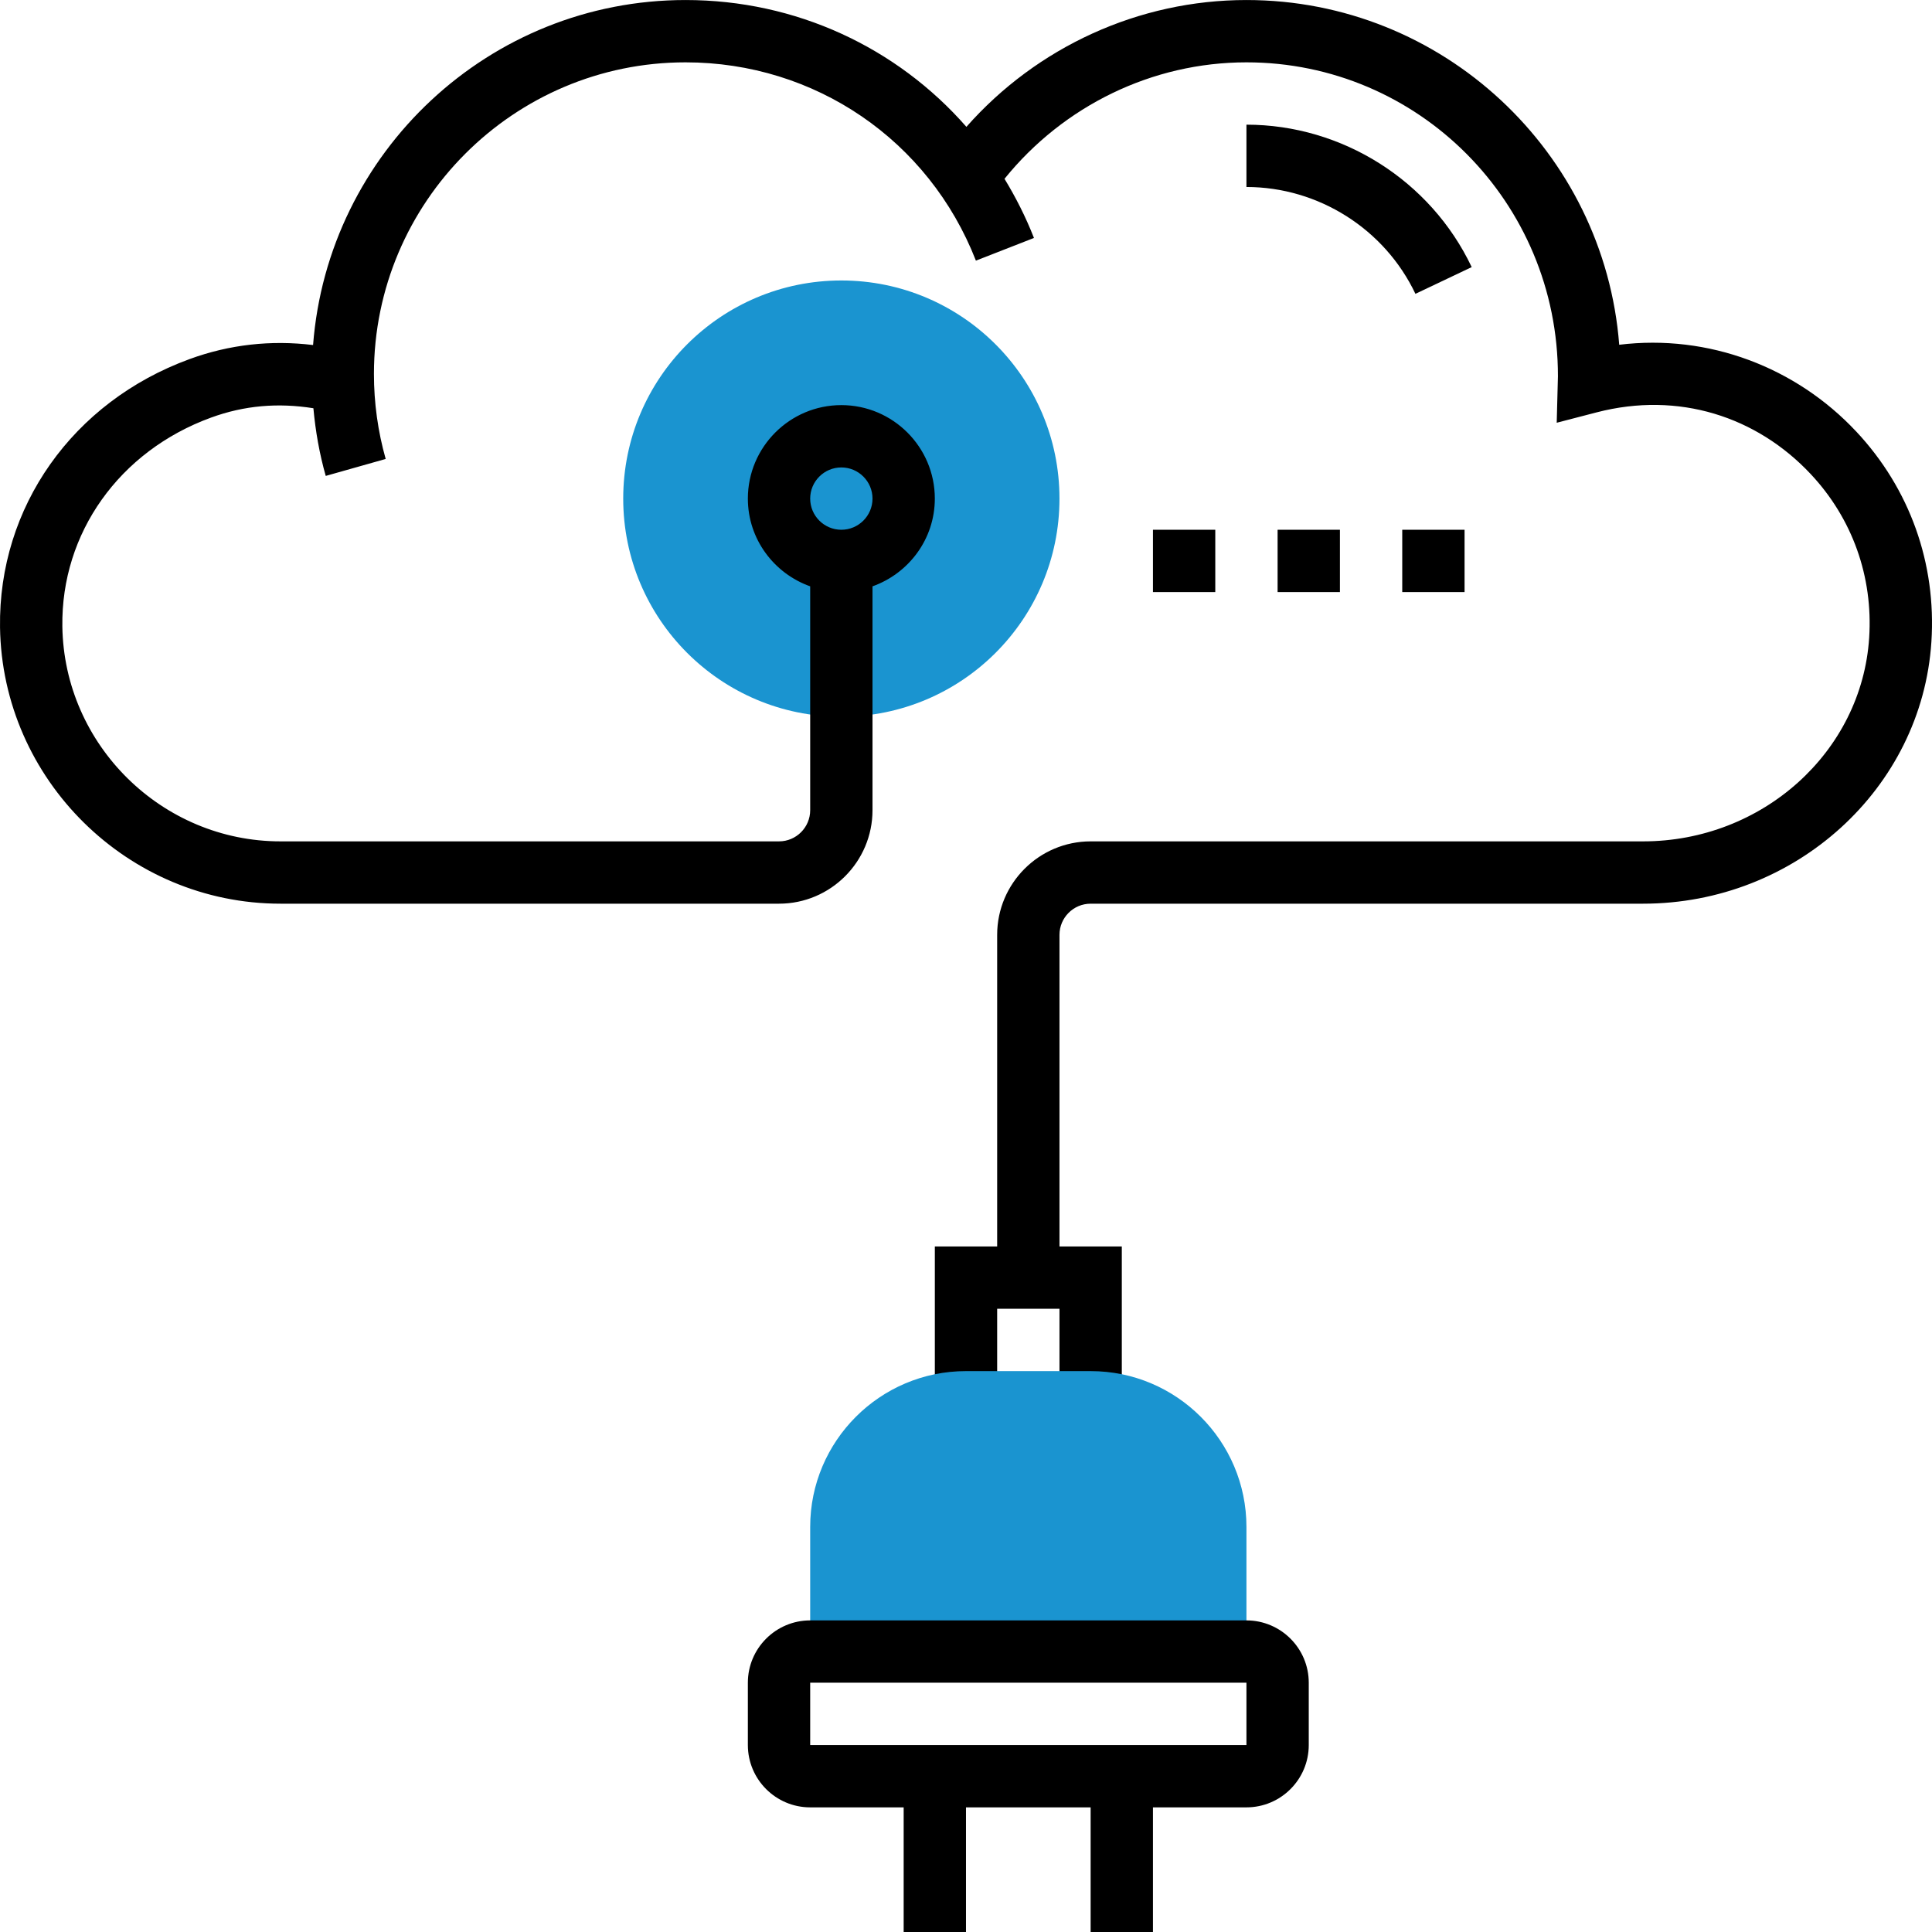
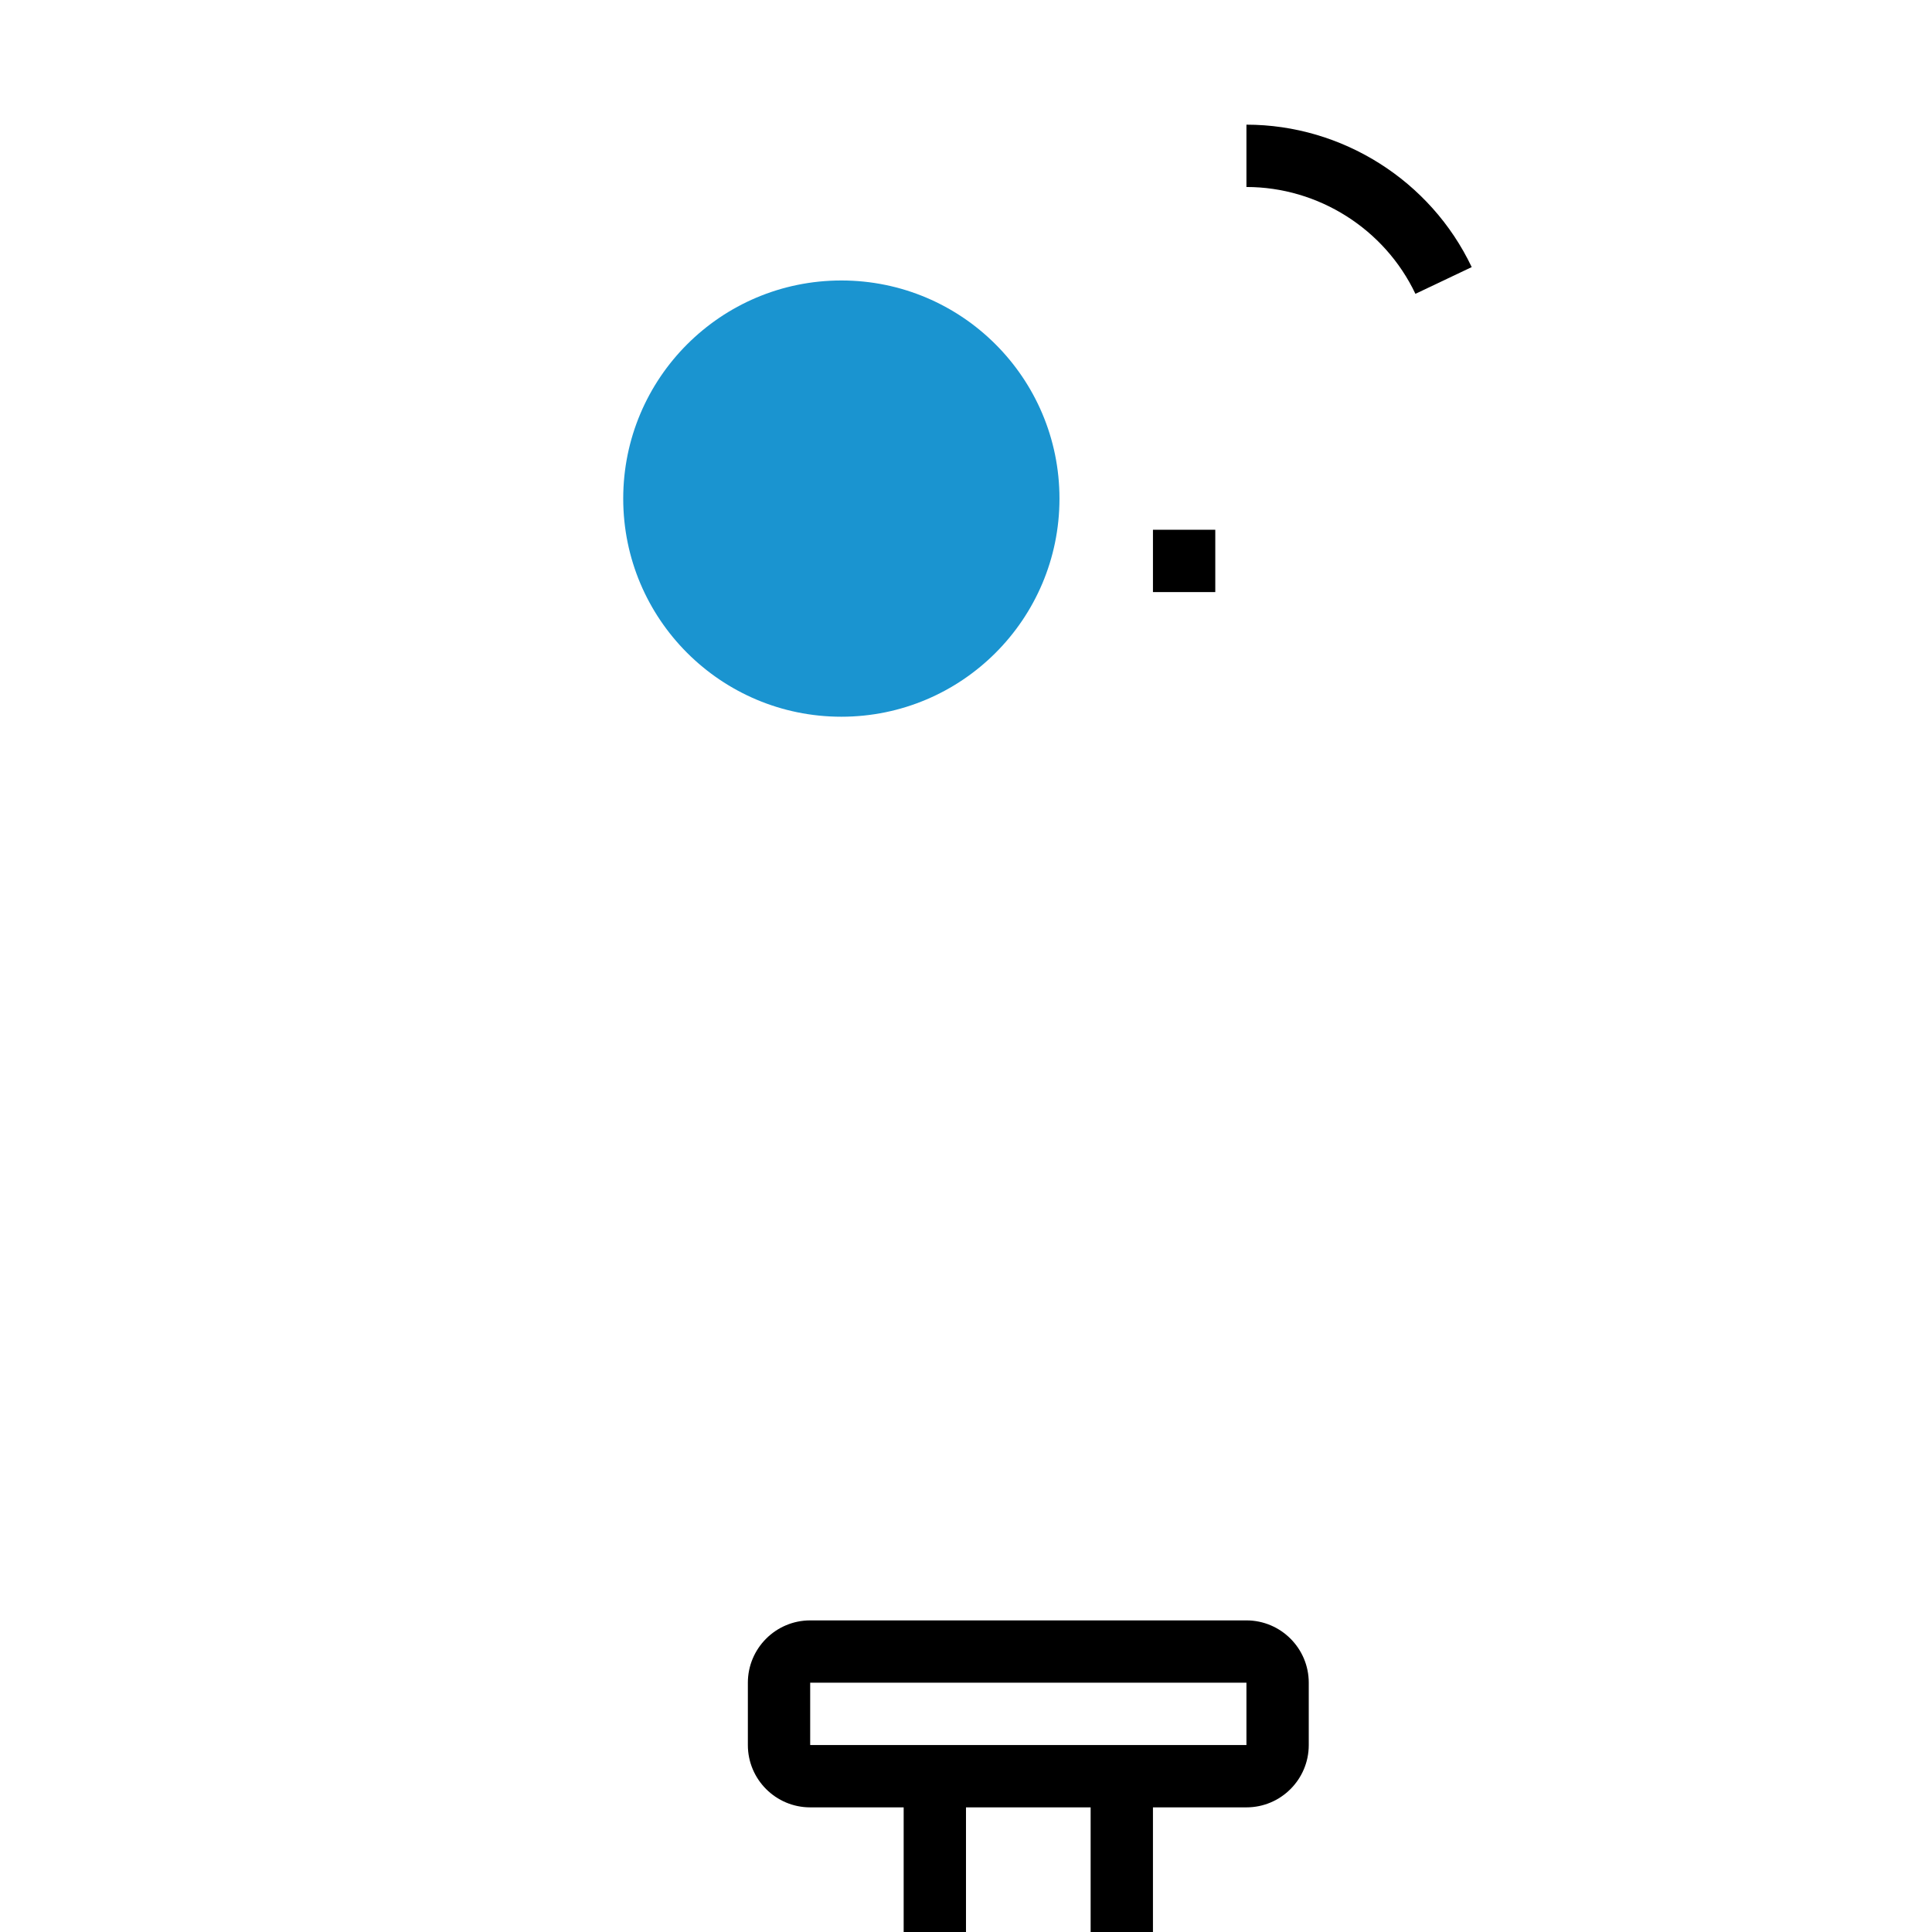
<svg xmlns="http://www.w3.org/2000/svg" height="512px" viewBox="0 0 496.005 496" width="512px" class="hovered-paths">
  <g>
    <path d="m272 128.004c0 30.926-25.074 56-56 56-30.93 0-56-25.074-56-56 0-30.93 25.07-56 56-56 30.926 0 56 25.07 56 56zm0 0" fill="#f0bc5e" data-original="#F0BC5E" class="hovered-path active-path" data-old_color="#f0bc5e" style="fill:#1A94D0" />
    <path d="m296 136.004h16v16h-16zm0 0" data-original="#000000" class="" style="fill:#000000" />
-     <path d="m328 136.004h16v16h-16zm0 0" data-original="#000000" class="" style="fill:#000000" />
-     <path d="m360 136.004h16v16h-16zm0 0" data-original="#000000" class="" style="fill:#000000" />
-     <path d="m476.535 110.77c-15.43-16.473-37.863-25.07-60.832-22.262-3.832-49.449-45.289-88.504-95.703-88.504-27.617 0-53.77 12.031-71.895 32.559-17.84-20.375-43.746-32.559-72.105-32.559-50.434 0-91.816 39.109-95.625 88.574-10.809-1.312-21.449-.145-31.727 3.617-29.992 10.969-49.09 38-48.641 68.855.559 39.121 32.855 70.953 71.992 70.953h128c13.23 0 24-10.77 24-24v-57.473c9.289-3.312 16-12.113 16-22.527 0-13.234-10.77-24-24-24s-24 10.766-24 24c0 10.414 6.711 19.215 16 22.527v57.473c0 4.406-3.586 8-8 8h-128c-30.441 0-55.551-24.754-55.992-55.176-.344-23.969 14.625-45.012 38.145-53.609 8.59-3.145 17.254-3.855 26.305-2.41.535 5.883 1.559 11.707 3.168 17.371l15.391-4.352c-2-7.074-3.016-14.41-3.016-21.824 0-44.113 35.887-80 80-80 33.207 0 62.48 19.98 74.543 50.91l14.906-5.824c-2.098-5.359-4.656-10.406-7.562-15.184 15.152-18.754 37.93-29.902 62.113-29.902 44.113 0 80 35.887 79.969 80.582l-.312 11.945 10.246-2.664c21.043-5.465 41.121 1.078 54.961 15.84 10.695 11.406 16.023 26.336 15.008 42.031-1.895 29.312-27.398 52.266-58.062 52.266h-141.809c-13.23 0-24 10.766-24 24v80h-16v40h16v-24h16v24h16v-40h-16v-80c0-4.41 3.582-8 8-8h141.809c39.078 0 71.59-29.531 74.039-67.227 1.305-20.152-5.559-39.336-19.312-54.008zm-260.535 9.234c4.414 0 8 3.59 8 8 0 4.406-3.586 8-8 8-4.418 0-8-3.594-8-8 0-4.41 3.582-8 8-8zm0 0" data-original="#000000" class="" style="fill:#000000" />
    <path d="m377.832 68.57c-10.543-22.215-33.25-36.566-57.832-36.566v16c18.449 0 35.473 10.766 43.383 27.43zm0 0" data-original="#000000" class="" style="fill:#000000" />
-     <path d="m280 352.004h-32c-22.055 0-40 17.941-40 40v32h112v-32c0-22.059-17.945-40-40-40zm0 0" fill="#f0bc5e" data-original="#F0BC5E" class="hovered-path active-path" data-old_color="#f0bc5e" style="fill:#1A94D0" />
    <path d="m320 416.004h-112c-8.824 0-16 7.176-16 16v16c0 8.824 7.176 16 16 16h24v32h16v-32h32v32h16v-32h24c8.824 0 16-7.176 16-16v-16c0-8.824-7.176-16-16-16zm0 32h-112v-16l112-.008zm0 0" data-original="#000000" class="" style="fill:#000000" />
  </g>
</svg>